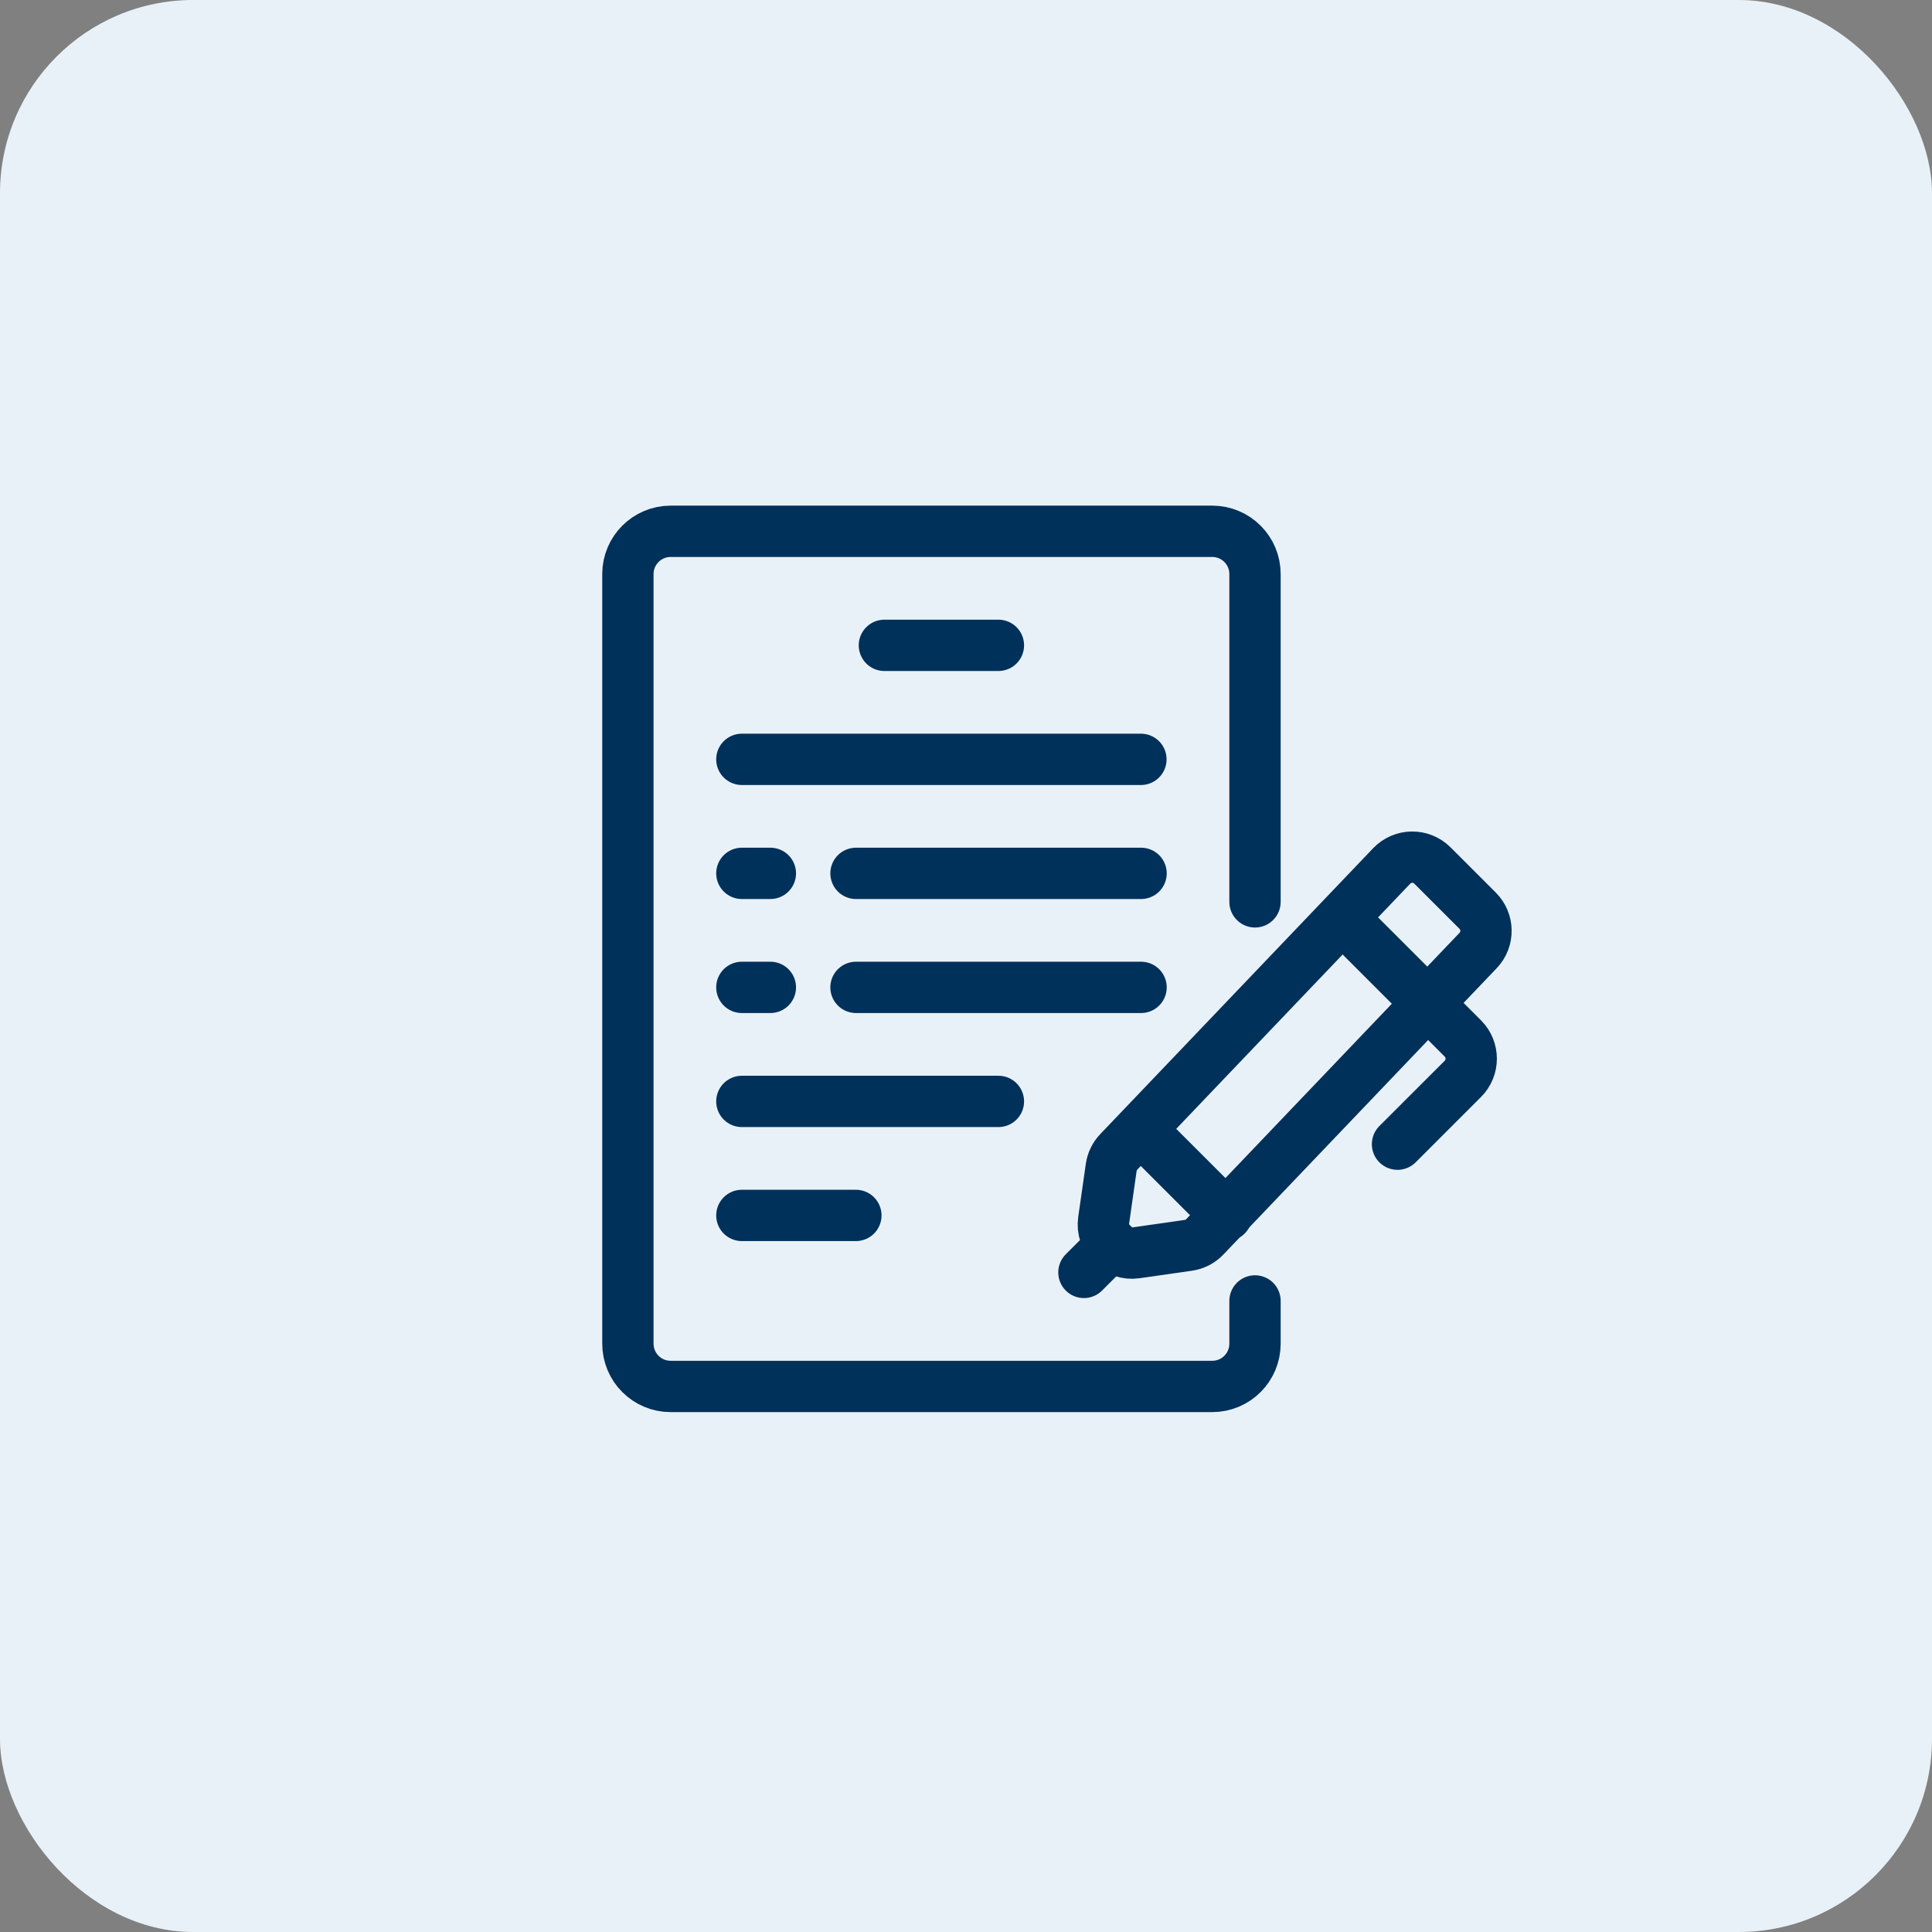
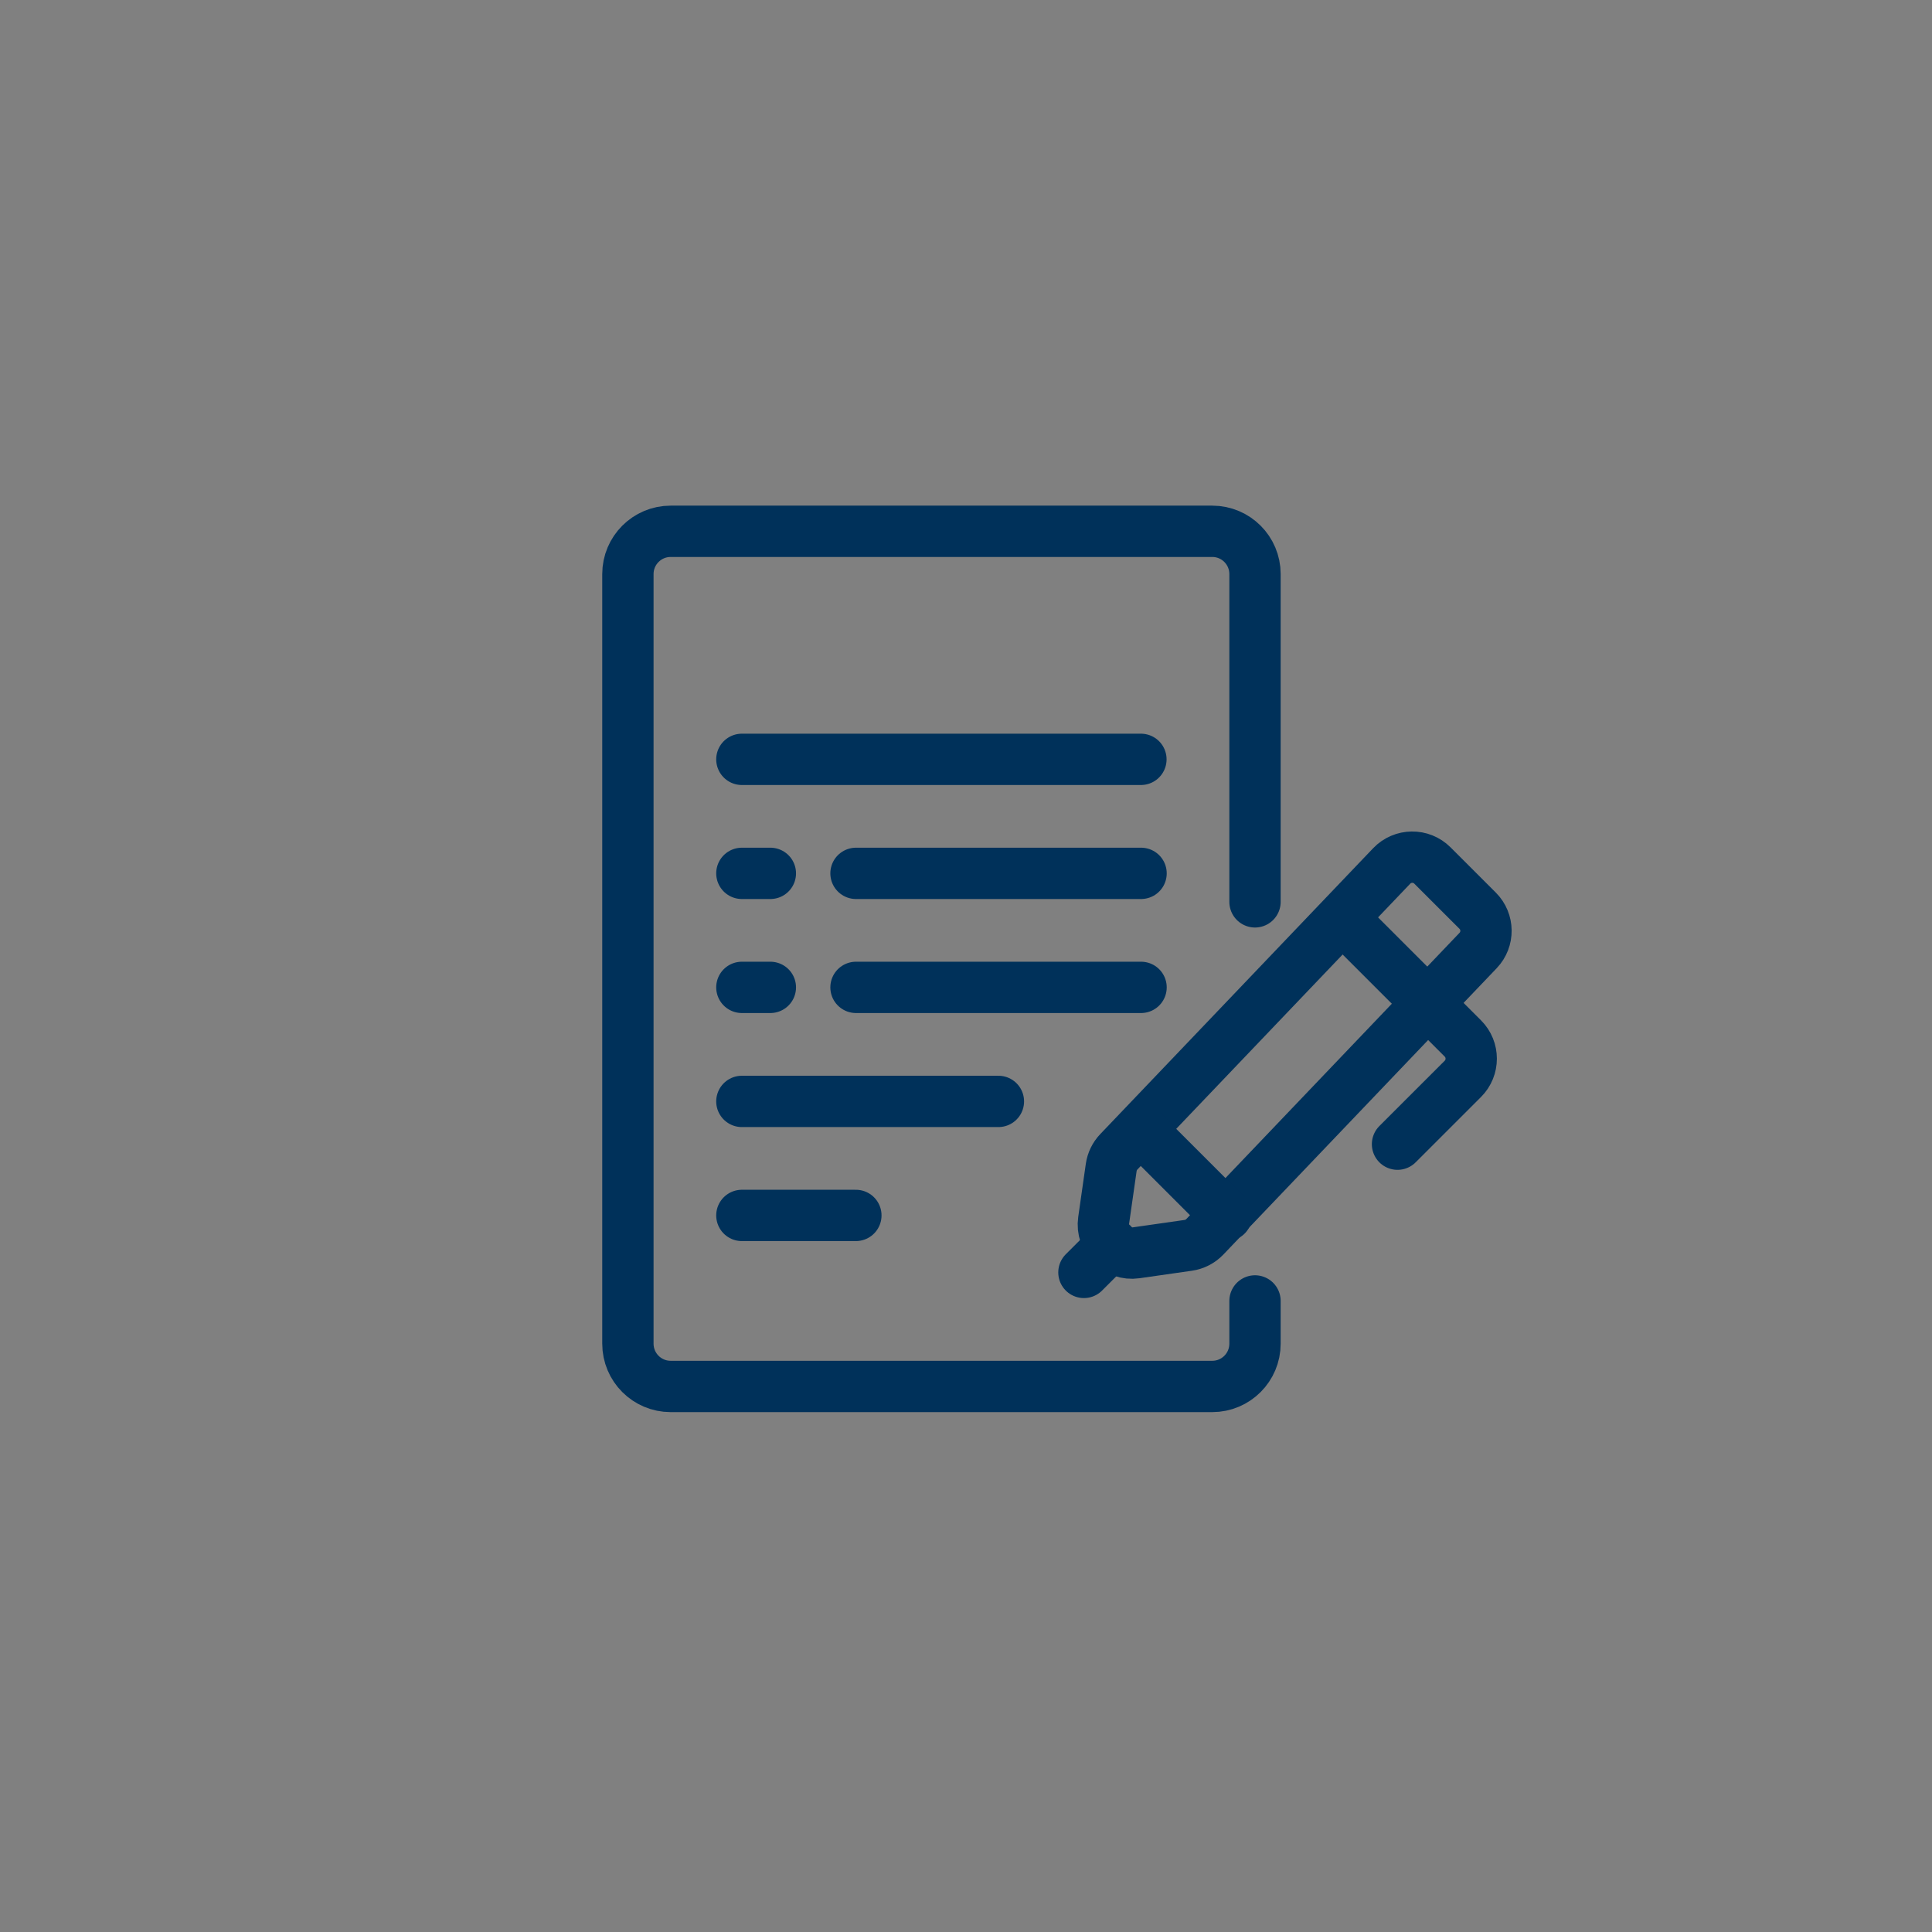
<svg xmlns="http://www.w3.org/2000/svg" width="80" height="80" viewBox="0 0 80 80" fill="none">
  <rect x="0" y="0" width="80" height="80" fill="#808080" stroke="none" />
-   <rect width="80" height="80" rx="8" fill="#E9F1F8" />
  <path d="M59.314 35.839L61.186 37.71C61.639 38.163 61.648 38.896 61.205 39.359L49.89 51.213C49.707 51.405 49.465 51.529 49.203 51.567L47.035 51.877C46.255 51.988 45.588 51.32 45.699 50.541L46.013 48.342C46.048 48.099 46.158 47.872 46.328 47.694L57.626 35.858C58.084 35.379 58.846 35.37 59.314 35.839Z" stroke="#00315A" stroke-width="2.125" stroke-linecap="round" />
  <path d="M46.063 51.508L44.883 52.688" stroke="#00315A" stroke-width="2.125" stroke-linecap="round" />
  <path d="M47.246 46.787L50.787 50.328" stroke="#00315A" stroke-width="2.125" stroke-linecap="round" />
  <path d="M56.098 38.525L60.575 43.002C61.035 43.463 61.035 44.211 60.575 44.672L57.868 47.378" stroke="#00315A" stroke-width="2.125" stroke-linecap="round" />
  <path d="M51.967 37.344V23.77C51.967 22.793 51.175 22 50.197 22H27.77C26.793 22 26 22.793 26 23.77V55.639C26 56.617 26.793 57.41 27.77 57.41H50.197C51.175 57.41 51.967 56.617 51.967 55.639V53.869" stroke="#00315A" stroke-width="2.125" stroke-linecap="round" />
-   <path d="M36.621 26.722L41.342 26.722" stroke="#00315A" stroke-width="2.125" stroke-linecap="round" />
  <path d="M30.719 36.164L31.899 36.164" stroke="#00315A" stroke-width="2.125" stroke-linecap="round" />
  <path d="M35.445 36.164L47.249 36.164" stroke="#00315A" stroke-width="2.125" stroke-linecap="round" />
  <path d="M30.719 40.885L31.899 40.885" stroke="#00315A" stroke-width="2.125" stroke-linecap="round" />
  <path d="M30.719 45.607L41.342 45.607" stroke="#00315A" stroke-width="2.125" stroke-linecap="round" />
  <path d="M30.719 50.328L35.44 50.328" stroke="#00315A" stroke-width="2.125" stroke-linecap="round" />
  <path d="M35.445 40.885L47.249 40.885" stroke="#00315A" stroke-width="2.125" stroke-linecap="round" />
  <path d="M30.719 31.443L47.243 31.443" stroke="#00315A" stroke-width="2.125" stroke-linecap="round" />
</svg>